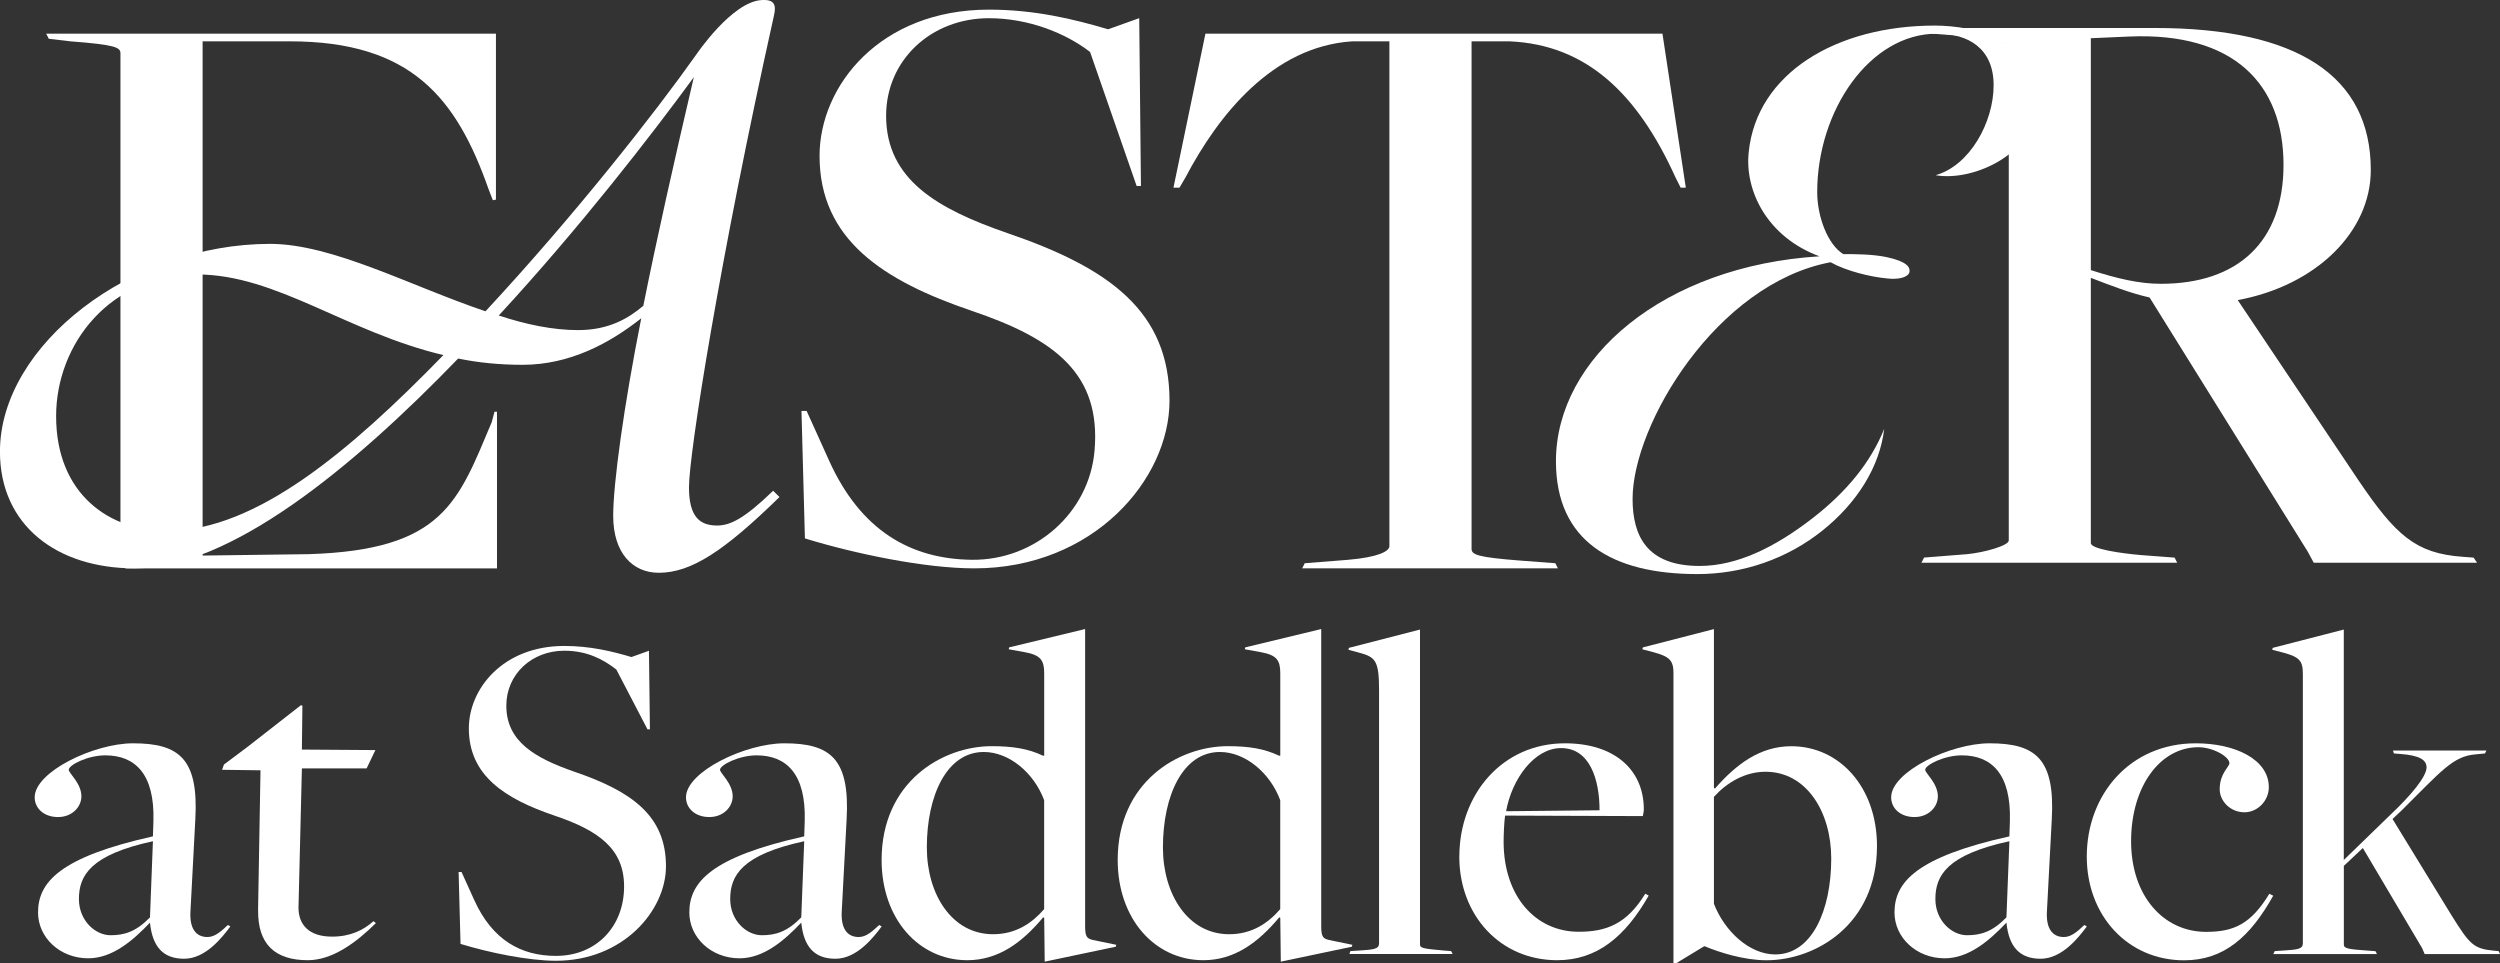
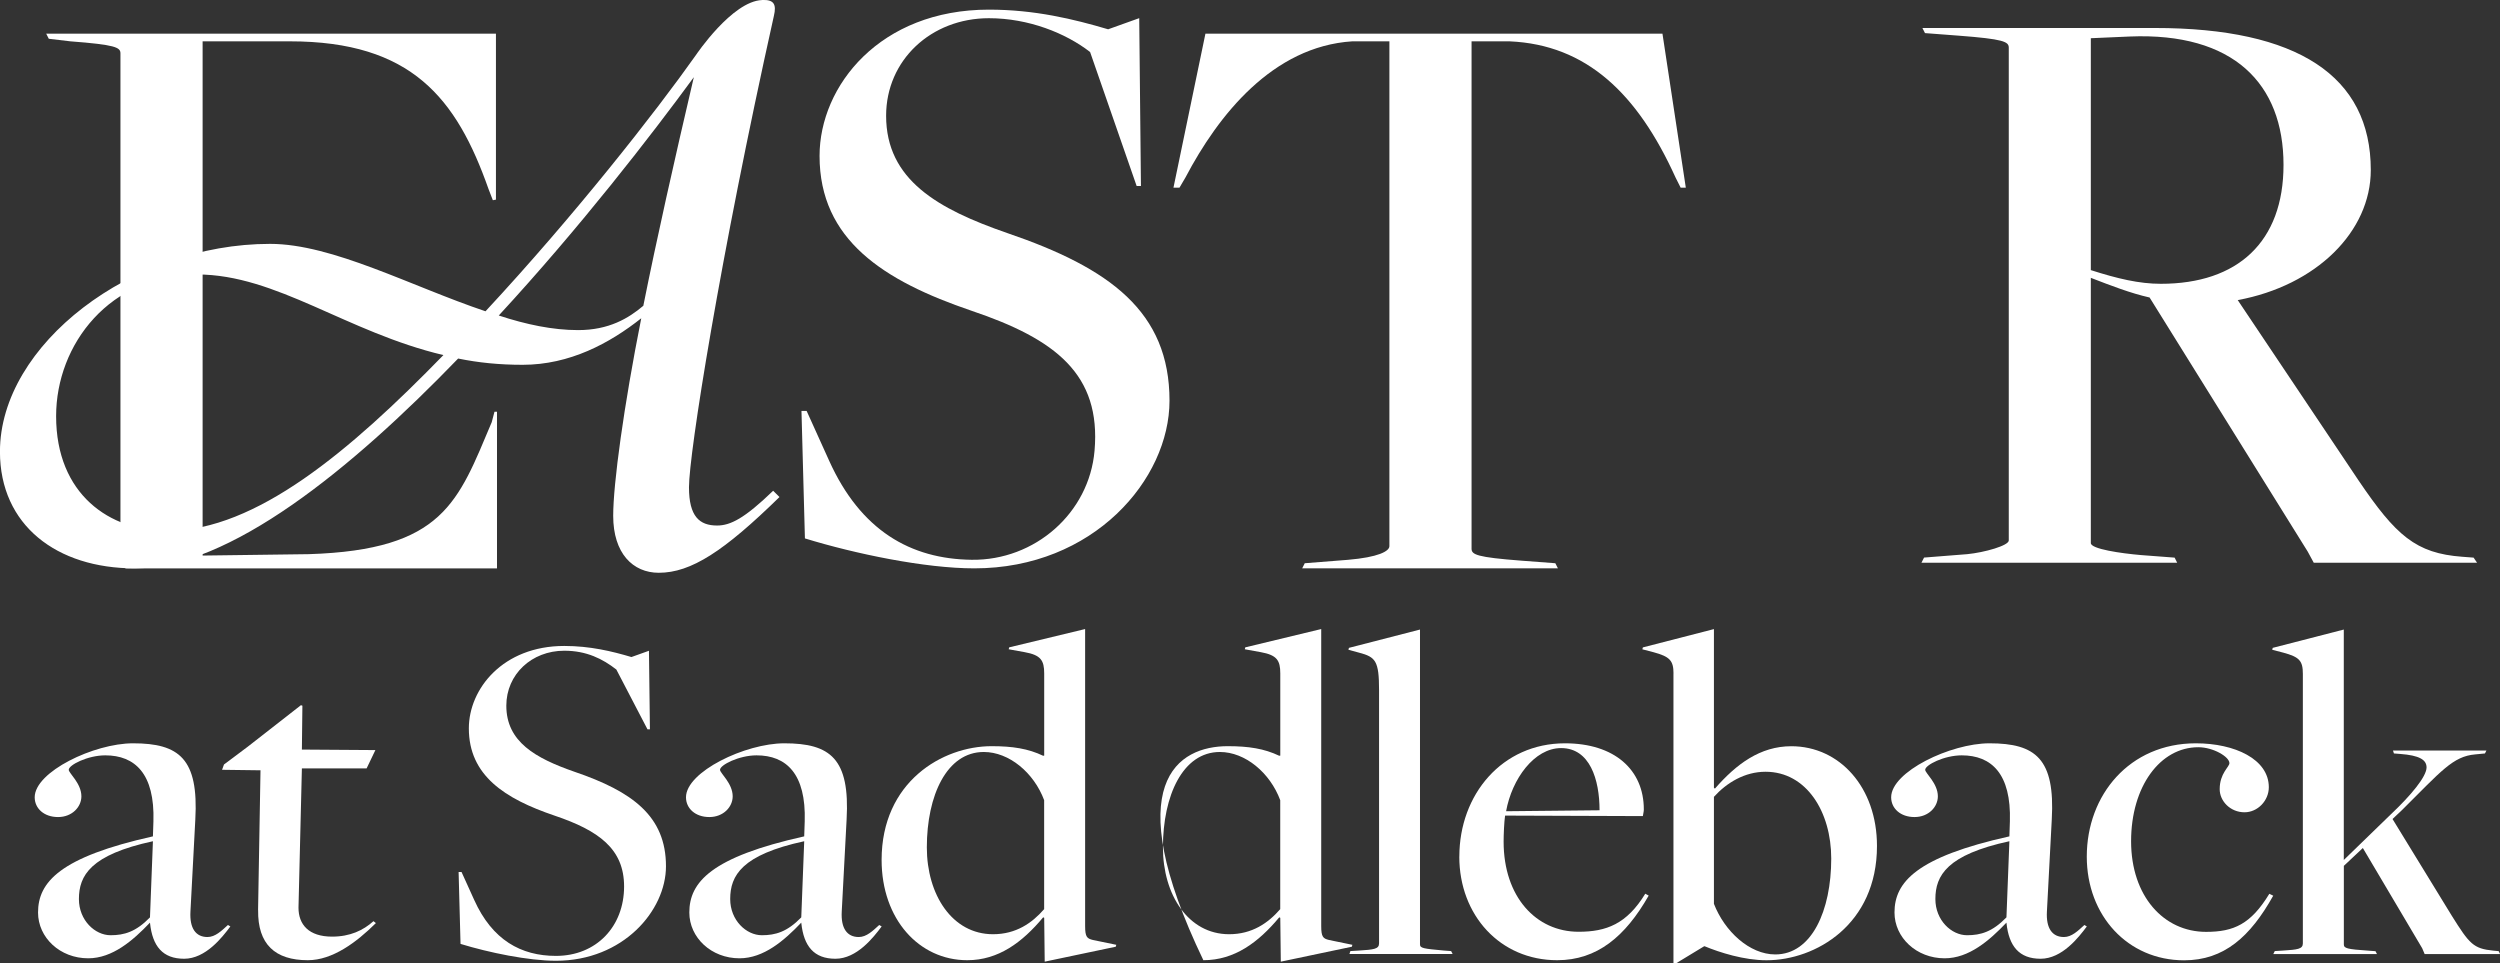
<svg xmlns="http://www.w3.org/2000/svg" width="244" height="94" viewBox="0 0 244 94" fill="none">
  <rect x="0" y="0" width="244" height="94" fill="#333333" stroke="none" />
  <g clip-path="url(#clip0_49_685)">
    <path d="M74.368 -0C75.529 -0.049 75.806 0.406 75.529 1.562C70.254 25.227 67.244 44.305 67.244 47.56C67.244 50.41 68.272 51.291 69.983 51.291C71.283 51.291 72.652 50.61 75.46 47.898L76.078 48.51C70.67 53.797 67.451 55.903 64.297 55.903C61.766 55.903 59.848 54.003 59.848 50.341C59.848 47.223 60.876 39.674 62.587 31.062C59.507 33.505 55.601 35.605 51.014 35.605C48.754 35.605 46.698 35.4 44.715 34.993C34.24 45.842 22.39 55.472 13.145 55.472C5.542 55.472 -0.005 51.266 -0.005 44.08C-0.005 33.637 12.868 23.802 26.36 23.802C32.455 23.802 40.123 27.939 47.385 30.382C56.081 21.021 63.956 10.986 67.931 5.361C67.931 5.361 71.446 0.127 74.368 0.005V-0ZM16.433 51.815C24.99 51.746 34.101 44.085 43.277 34.656C33.825 32.418 26.977 26.788 19.241 26.788C10.747 26.788 5.477 33.569 5.477 40.623C5.477 48.216 10.683 51.878 16.433 51.815ZM56.422 32.218C59.433 32.218 61.351 31.062 62.789 29.843C64.09 23.332 65.8 15.739 67.718 7.534C63.541 13.233 56.625 22.182 48.68 30.793C51.35 31.674 53.955 32.218 56.417 32.218H56.422Z" fill="white" />
-     <path d="M199.013 9.331C199.013 15.015 192.546 17.751 188.913 17.1C192.255 16.165 194.578 11.921 194.578 8.322C194.578 4.724 192.106 3.285 189.056 3.285C182.446 3.285 177.359 10.839 177.359 18.755C177.359 21.129 178.378 23.861 179.9 24.801C180.988 24.801 182.733 24.801 184.112 25.09C186.149 25.521 186.436 26.098 186.367 26.529C186.292 27.033 185.348 27.322 184.186 27.175C182.59 27.033 180.192 26.456 178.664 25.594C167.546 27.68 159.34 41.422 159.34 48.691C159.34 52.29 160.719 55.237 165.88 55.237C169.514 55.237 173.216 53.44 176.924 50.562C180.266 47.972 182.59 45.093 183.9 41.857C183.465 45.529 181.285 49.054 177.868 51.785C174.452 54.517 170.166 56.03 165.663 56.03C157.308 56.03 151.86 52.794 151.86 45.02C151.86 34.945 162.395 25.951 177.582 25.016C172.495 23.146 170.245 18.613 170.68 14.799C171.481 7.172 179.183 2.497 188.843 2.497C192.769 2.497 199.017 4.01 199.017 9.331H199.013Z" fill="white" />
    <path d="M11.756 53.303V5.204C11.756 4.621 11.252 4.367 6.867 4.034L4.761 3.784L4.509 3.285H48.404V19.484L48.102 19.543L47.682 18.456C44.562 9.605 40.182 4.034 28.293 4.034H19.775V54.223L30.146 54.086C43.307 53.67 44.706 48.97 47.993 41.206L48.26 40.188H48.507V55.477H12.245L11.756 53.308V53.303Z" fill="white" />
    <path d="M78.56 52.554L78.224 40.109H78.728L80.918 44.951C83.998 51.785 88.877 54.561 94.835 54.635C101.004 54.713 106.304 50.077 106.828 43.987C107.471 36.531 103.026 33.099 94.83 30.333C86.228 27.41 79.989 23.401 79.989 15.22C79.989 8.371 85.891 0.94 96.515 0.94C100.984 0.94 104.781 1.86 108.153 2.859L111.188 1.772L111.356 18.153H110.936L106.393 5.077C104.03 3.241 100.396 1.777 96.52 1.777C90.87 1.777 86.485 5.87 86.485 11.299C86.485 17.56 91.542 20.4 98.29 22.74C108.326 26.162 114.144 30.421 114.144 39.106C114.144 46.787 106.724 55.472 95.087 55.472C90.281 55.472 83.449 54.052 78.56 52.549V52.554Z" fill="white" />
    <path d="M127.339 54.972L131.556 54.639C134.508 54.39 135.605 53.802 135.605 53.303V4.034H131.981C124.225 4.533 118.91 11.216 115.707 17.311L115.118 18.314H114.53L117.65 3.285H162.256L164.535 18.314H164.031L163.527 17.311C159.814 9.125 154.841 4.367 147.336 4.034H143.624V53.553C143.624 54.135 144.128 54.39 148.513 54.723L151.8 54.972L152.053 55.472H127.092L127.344 54.972H127.339Z" fill="white" />
    <path d="M187.79 54.419L192.007 54.086C193.693 53.92 196.056 53.249 196.056 52.75V4.651C196.056 4.068 195.552 3.814 191.167 3.481L187.879 3.231L187.627 2.732H210.309C224.22 2.732 231.389 7.407 231.389 16.596C231.389 22.608 226.074 27.87 218.402 29.29L230.207 46.909C233.831 52.255 235.774 54.008 240.327 54.341L241.424 54.424L241.761 54.923H225.822L225.234 53.837L209.8 29.036C207.946 28.62 206.003 27.866 204.065 27.117V53.004C204.065 53.587 207.016 54.008 208.954 54.175L212.242 54.424L212.494 54.923H187.533L187.786 54.424L187.79 54.419ZM222.871 16.092C222.871 8.161 217.981 3.148 207.862 3.564L204.065 3.73V26.363C206.68 27.2 208.786 27.699 210.897 27.699C218.402 27.699 222.871 23.607 222.871 16.092Z" fill="white" />
    <path d="M14.638 90.098V90.049C12.977 91.792 10.98 93.53 8.607 93.53C5.853 93.53 3.713 91.508 3.713 89.06C3.713 86.099 5.848 83.651 14.925 81.629L14.974 80.17C15.118 75.514 13.17 73.722 10.273 73.722C8.562 73.722 6.709 74.662 6.709 75.132C6.709 75.46 7.944 76.449 7.944 77.722C7.944 78.755 7.04 79.744 5.665 79.744C4.291 79.744 3.386 78.897 3.386 77.815C3.386 75.323 9.18 72.547 12.982 72.547C17.496 72.547 19.394 74.055 19.063 79.979L18.588 88.962C18.494 90.607 19.112 91.454 20.249 91.454C21.011 91.454 21.629 90.842 22.247 90.279L22.484 90.421C21.678 91.503 20.061 93.574 17.97 93.574C15.879 93.574 14.88 92.35 14.643 90.093L14.638 90.098ZM14.638 89.535L14.925 82.104C8.844 83.421 7.702 85.442 7.702 87.748C7.702 89.819 9.269 91.278 10.792 91.278C12.122 91.278 13.264 90.95 14.638 89.535Z" fill="white" />
    <path d="M25.188 88.825L25.425 75.181L21.673 75.132L21.861 74.614L24.189 72.871L29.37 68.827L29.514 68.876L29.464 73.159L36.638 73.208L35.782 74.995H29.464L29.133 88.59C29.133 90.235 30.132 91.415 32.411 91.415C34.171 91.415 35.451 90.803 36.45 89.907L36.687 90.093C34.789 91.973 32.46 93.716 30.038 93.716C26.854 93.716 25.144 92.164 25.193 88.825H25.188Z" fill="white" />
    <path d="M44.948 92.12L44.76 85.11H45.047L46.283 87.836C48.043 91.743 50.846 93.295 54.262 93.295C58.207 93.295 60.911 90.426 60.911 86.519C60.911 82.848 58.439 81.061 54.118 79.602C49.274 77.957 45.759 75.695 45.759 71.089C45.759 67.231 49.086 63.045 55.072 63.045C57.589 63.045 59.73 63.564 61.628 64.127L63.338 63.515L63.432 71.182H63.195L60.155 65.346C58.825 64.313 57.258 63.51 55.072 63.51C51.889 63.51 49.417 65.816 49.417 68.876C49.417 72.406 52.27 74.001 56.066 75.323C61.722 77.252 64.999 79.651 64.999 84.547C64.999 88.874 60.817 93.77 54.262 93.77C51.553 93.77 47.706 92.972 44.948 92.125V92.12Z" fill="white" />
    <path d="M78.204 90.098V90.049C76.543 91.792 74.546 93.53 72.173 93.53C69.419 93.53 67.278 91.508 67.278 89.06C67.278 86.099 69.414 83.651 78.491 81.629L78.54 80.17C78.684 75.514 76.736 73.722 73.839 73.722C72.128 73.722 70.274 74.662 70.274 75.132C70.274 75.46 71.51 76.449 71.51 77.722C71.51 78.755 70.606 79.744 69.231 79.744C67.857 79.744 66.952 78.897 66.952 77.815C66.952 75.323 72.746 72.547 76.548 72.547C81.061 72.547 82.96 74.055 82.629 79.979L82.154 88.962C82.06 90.607 82.678 91.454 83.815 91.454C84.576 91.454 85.194 90.842 85.812 90.279L86.05 90.421C85.244 91.503 83.627 93.574 81.536 93.574C79.445 93.574 78.446 92.35 78.209 90.093L78.204 90.098ZM78.204 89.535L78.491 82.104C72.41 83.421 71.268 85.442 71.268 87.748C71.268 89.819 72.835 91.278 74.358 91.278C75.688 91.278 76.83 90.95 78.204 89.535Z" fill="white" />
    <path d="M101.909 89.579L101.815 89.53C99.773 91.978 97.445 93.716 94.404 93.716C89.703 93.716 86.045 89.716 86.045 83.93C86.045 76.307 91.982 72.827 96.782 72.827C98.824 72.827 100.347 73.062 101.82 73.767C101.82 73.767 101.914 73.718 101.914 73.767V65.723C101.914 64.455 101.583 63.936 100.015 63.652L98.448 63.368L98.498 63.182L105.908 61.395V90.377C105.908 91.459 106.096 91.601 106.67 91.743L108.949 92.213L108.899 92.399L101.963 93.858L101.914 89.574L101.909 89.579ZM101.909 88.732V78.099C100.91 75.416 98.488 73.394 96.016 73.394C92.407 73.394 90.459 77.629 90.459 82.711C90.459 87.322 92.931 91.18 96.921 91.18C99.155 91.18 100.722 90.098 101.909 88.732Z" fill="white" />
-     <path d="M124.951 89.579L124.857 89.53C122.816 91.978 120.487 93.716 117.447 93.716C112.745 93.716 109.087 89.716 109.087 83.93C109.087 76.307 115.024 72.827 119.825 72.827C121.867 72.827 123.389 73.062 124.862 73.767C124.862 73.767 124.956 73.718 124.956 73.767V65.723C124.956 64.455 124.625 63.936 123.058 63.652L121.491 63.368L121.54 63.182L128.951 61.395V90.377C128.951 91.459 129.139 91.601 129.712 91.743L131.991 92.213L131.942 92.399L125.006 93.858L124.956 89.574L124.951 89.579ZM124.951 88.732V78.099C123.953 75.416 121.53 73.394 119.059 73.394C115.45 73.394 113.502 77.629 113.502 82.711C113.502 87.322 115.974 91.18 119.963 91.18C122.198 91.18 123.765 90.098 124.951 88.732Z" fill="white" />
+     <path d="M124.951 89.579L124.857 89.53C122.816 91.978 120.487 93.716 117.447 93.716C109.087 76.307 115.024 72.827 119.825 72.827C121.867 72.827 123.389 73.062 124.862 73.767C124.862 73.767 124.956 73.718 124.956 73.767V65.723C124.956 64.455 124.625 63.936 123.058 63.652L121.491 63.368L121.54 63.182L128.951 61.395V90.377C128.951 91.459 129.139 91.601 129.712 91.743L131.991 92.213L131.942 92.399L125.006 93.858L124.956 89.574L124.951 89.579ZM124.951 88.732V78.099C123.953 75.416 121.53 73.394 119.059 73.394C115.45 73.394 113.502 77.629 113.502 82.711C113.502 87.322 115.974 91.18 119.963 91.18C122.198 91.18 123.765 90.098 124.951 88.732Z" fill="white" />
    <path d="M131.793 92.825L132.599 92.776C134.072 92.683 134.596 92.634 134.596 92.071V67.373C134.596 64.504 134.265 64.127 132.649 63.701L131.606 63.417L131.655 63.231L138.591 61.444V92.164C138.591 92.541 138.878 92.59 140.964 92.776L141.631 92.825L141.775 93.109H131.704L131.798 92.825H131.793Z" fill="white" />
    <path d="M142.432 83.602C142.432 77.531 146.615 72.547 152.74 72.547C157.585 72.547 160.437 75.137 160.437 78.995C160.437 79.23 160.388 79.323 160.343 79.651L146.896 79.602C146.802 80.263 146.753 81.482 146.753 82.143C146.753 87.552 149.937 90.94 154.07 90.94C156.779 90.94 158.771 90.186 160.58 87.225L160.912 87.41C158.633 91.41 155.874 93.716 151.978 93.716C146.422 93.716 142.427 89.339 142.427 83.602H142.432ZM156.116 79.083C156.116 76.072 155.167 73.013 152.364 73.013C149.749 73.013 147.564 76.023 146.995 79.176L156.116 79.083Z" fill="white" />
    <path d="M163.334 65.728C163.334 64.46 162.953 64.083 161.386 63.657L160.294 63.373L160.343 63.187L167.279 61.4V76.88L167.373 76.973C169.464 74.574 171.793 72.832 174.833 72.832C179.535 72.832 183.193 76.831 183.193 82.569C183.193 90.235 177.206 93.721 172.411 93.721C170.226 93.721 167.848 92.967 166.374 92.355H166.325L163.616 94H163.329V65.723L163.334 65.728ZM178.729 83.793C178.729 79.23 176.306 75.323 172.317 75.323C170.275 75.323 168.515 76.405 167.279 77.771V88.213C168.322 90.896 170.75 93.153 173.266 93.153C176.83 93.153 178.729 88.869 178.729 83.793Z" fill="white" />
    <path d="M195.829 90.098V90.049C194.168 91.792 192.171 93.53 189.798 93.53C187.044 93.53 184.903 91.508 184.903 89.06C184.903 86.099 187.039 83.651 196.116 81.629L196.165 80.17C196.308 75.514 194.361 73.722 191.464 73.722C189.753 73.722 187.899 74.662 187.899 75.132C187.899 75.46 189.135 76.449 189.135 77.722C189.135 78.755 188.23 79.744 186.856 79.744C185.482 79.744 184.577 78.897 184.577 77.815C184.577 75.323 190.371 72.547 194.173 72.547C198.686 72.547 200.585 74.055 200.253 79.979L199.779 88.962C199.685 90.607 200.303 91.454 201.44 91.454C202.201 91.454 202.819 90.842 203.437 90.279L203.674 90.421C202.869 91.503 201.252 93.574 199.161 93.574C197.07 93.574 196.071 92.35 195.834 90.093L195.829 90.098ZM195.829 89.535L196.116 82.104C190.035 83.421 188.893 85.442 188.893 87.748C188.893 89.819 190.46 91.278 191.983 91.278C193.313 91.278 194.455 90.95 195.829 89.535Z" fill="white" />
    <path d="M203.67 83.602C203.67 77.58 207.852 72.547 214.313 72.547C218.115 72.547 221.437 74.099 221.437 76.831C221.437 78.148 220.345 79.279 219.064 79.279C217.685 79.279 216.642 78.197 216.642 77.022C216.642 75.47 217.591 74.858 217.591 74.481C217.591 73.869 216.024 72.929 214.551 72.929C210.843 72.929 207.995 76.738 207.995 82.104C207.995 87.469 211.179 90.95 215.312 90.95C218.021 90.95 219.682 90.196 221.487 87.234L221.867 87.42C219.633 91.42 217.067 93.726 213.171 93.726C207.659 93.726 203.67 89.349 203.67 83.612V83.602Z" fill="white" />
    <path d="M222.006 92.825L222.811 92.776C224.235 92.683 224.759 92.634 224.759 92.071V65.772C224.759 64.499 224.428 64.127 222.861 63.701L221.768 63.417L221.818 63.231L228.754 61.444V83.935L233.361 79.465C235.309 77.629 236.832 75.793 236.832 74.902C236.832 74.148 236.12 73.727 234.266 73.585L233.648 73.537L233.554 73.252H242.675L242.532 73.537L241.583 73.629C239.397 73.816 238.255 75.274 234.459 79.039L233.51 79.935L239.304 89.393C241.014 92.12 241.395 92.59 243.343 92.781L243.867 92.83L244.01 93.114H236.644L236.407 92.551L230.613 82.765L228.759 84.507V92.174C228.759 92.551 229.045 92.644 231.181 92.786L231.848 92.835L231.992 93.119H221.872L222.015 92.835L222.006 92.825Z" fill="white" />
  </g>
  <defs>
    <clipPath id="clip0_49_685">
      <rect width="244" height="94" fill="white" />
    </clipPath>
  </defs>
</svg>